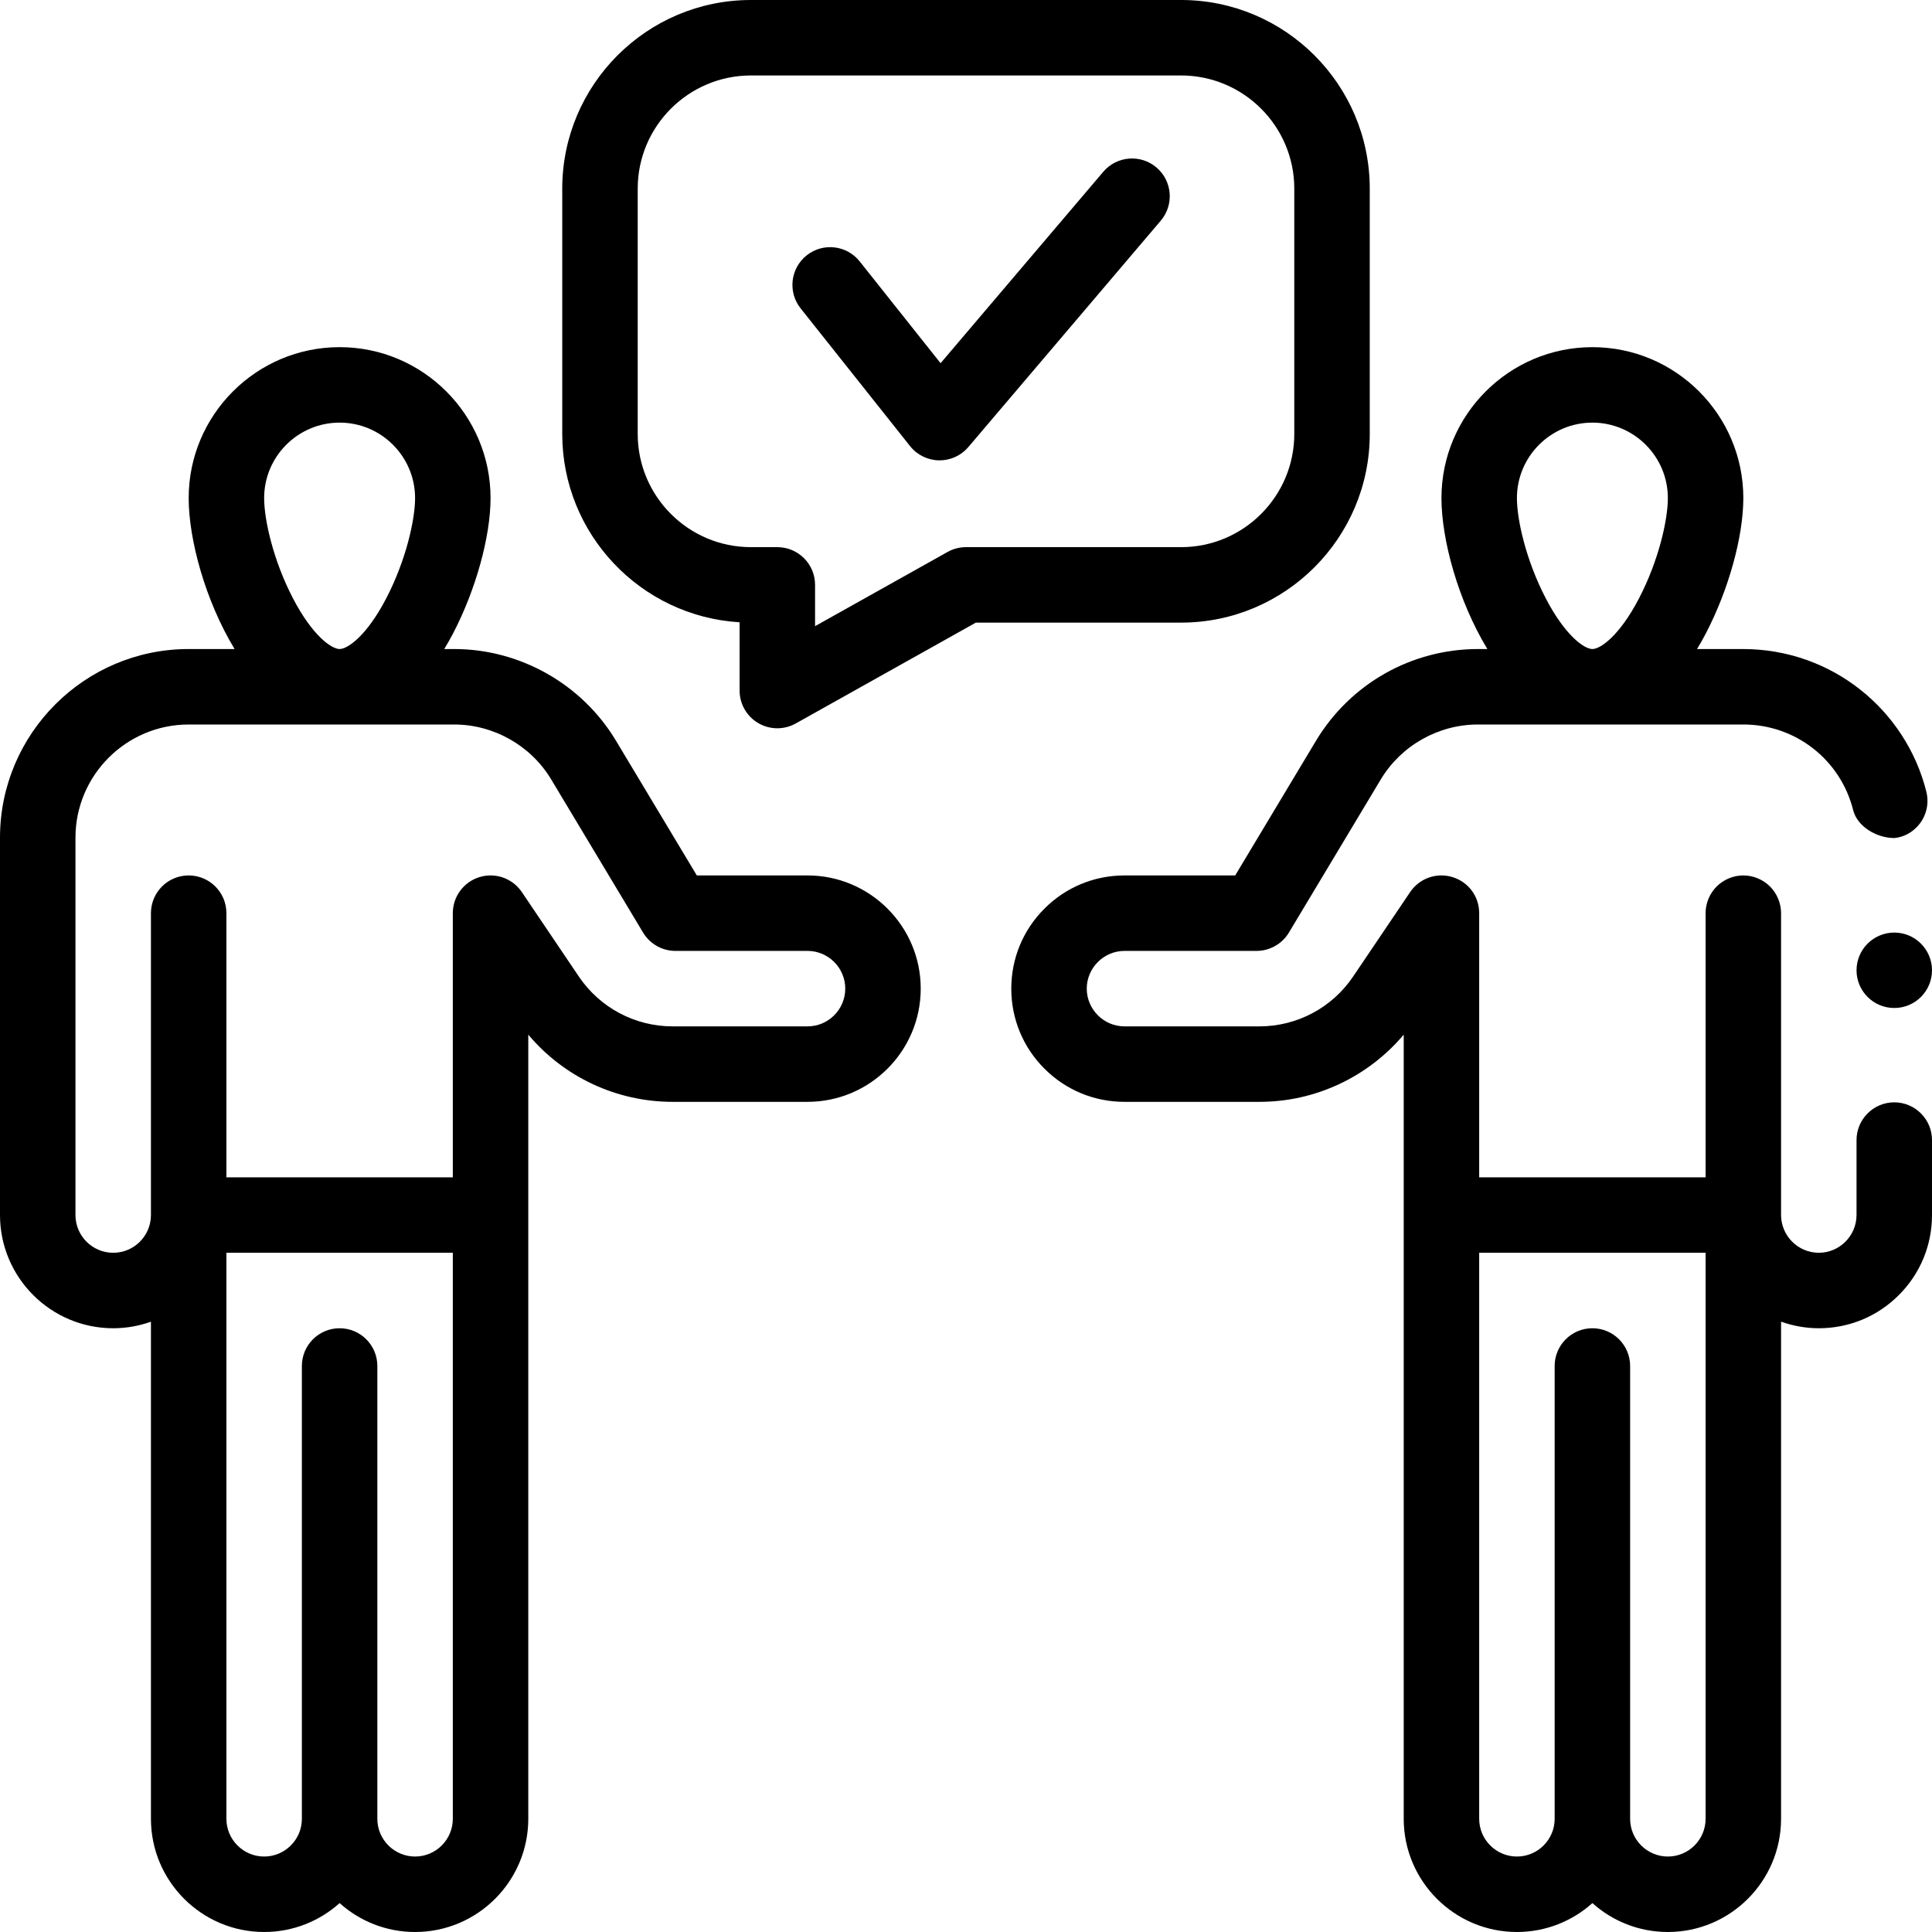
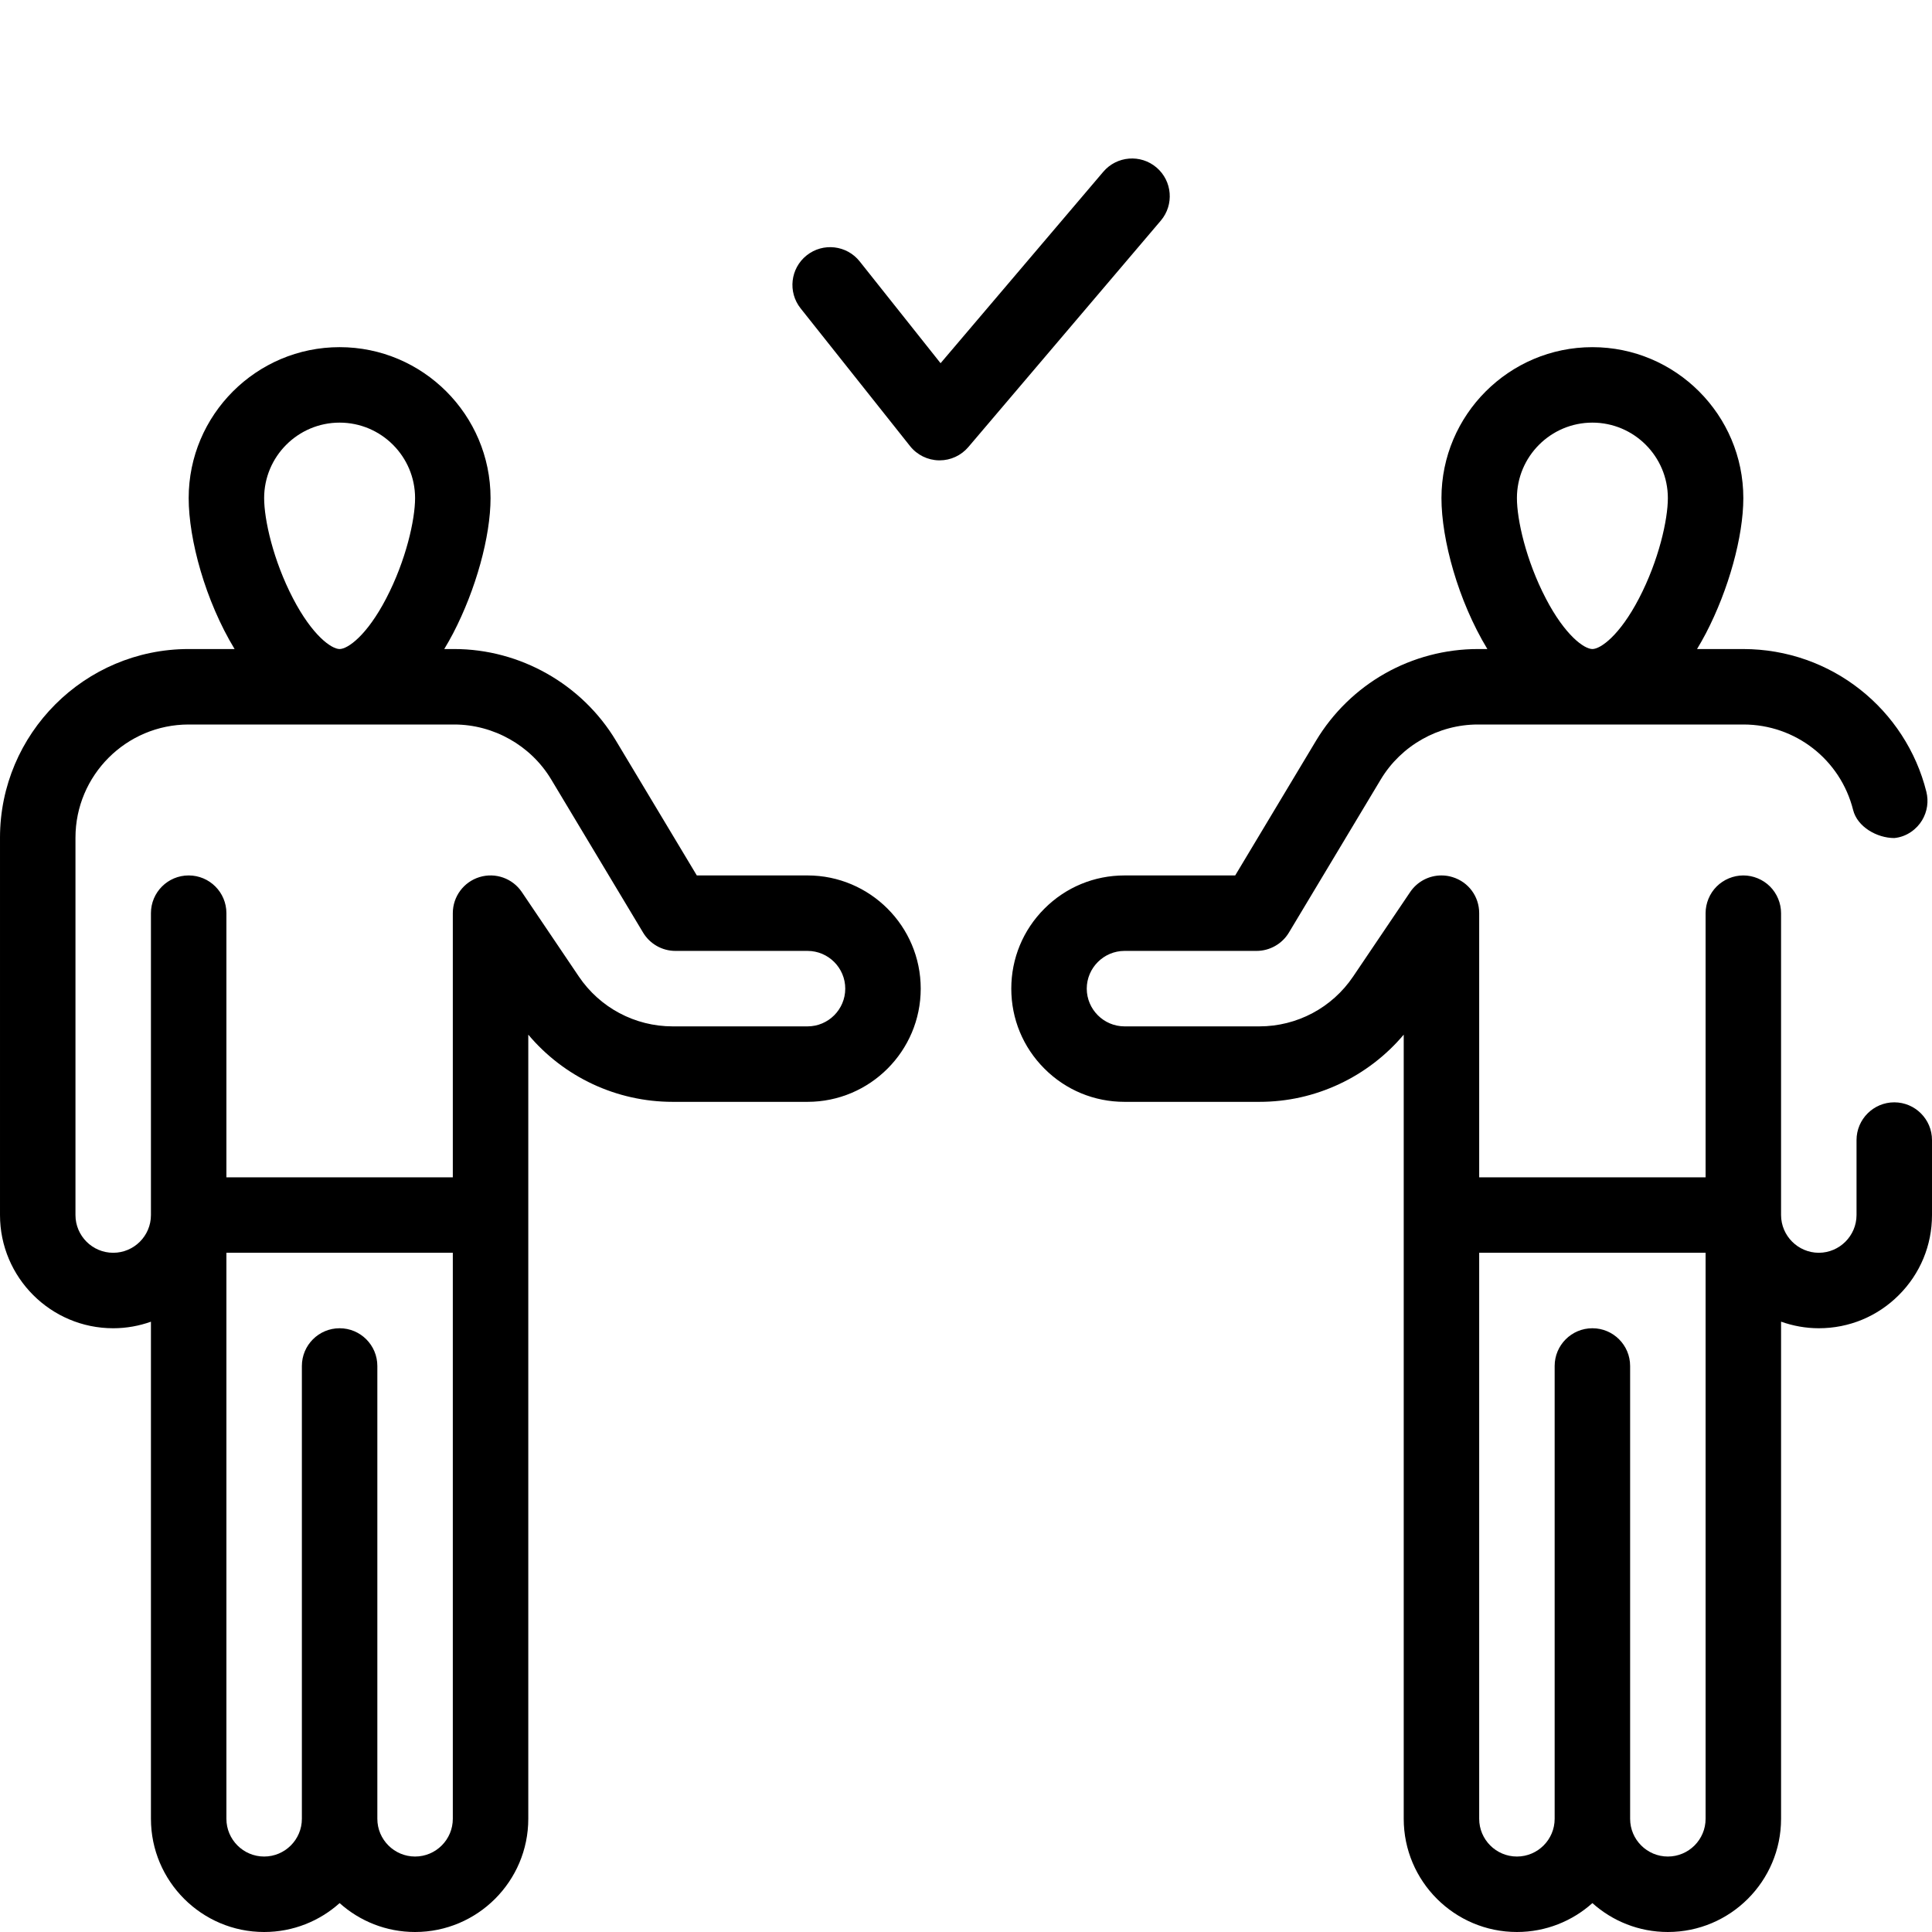
<svg xmlns="http://www.w3.org/2000/svg" id="Capa_1" height="512" viewBox="0 0 512 512" width="512">
  <g>
    <path d="m502 292.13c-5.51 0-10 4.49-10 10v19.87c-.01 5.5-4.5 9.99-10 10-5.5-.01-9.99-4.5-10-10v-80c0-2.63-1.07-5.21-2.93-7.07s-4.44-2.93-7.07-2.93-5.21 1.07-7.07 2.93-2.93 4.44-2.93 7.07v70h-60v-70c0-4.43-2.84-8.27-7.08-9.56-.95-.3-1.94-.44-2.93-.44-3.32 0-6.41 1.64-8.28 4.4l-15.11 22.38c-5.58 8.28-14.87 13.22-24.86 13.22h-35.74c-5.5-.01-9.99-4.5-10-10 .01-5.5 4.5-9.99 10-10h35c3.49 0 6.78-1.86 8.57-4.85l24.35-40.59c5.39-8.98 15.25-14.56 25.73-14.56h70.39c13.76 0 25.71 9.32 29.06 22.67 1.12 4.46 6.32 7.42 10.91 7.42 3.334-.309 6-2.42 7.37-4.72 1.37-2.29 1.77-4.98 1.12-7.57-1.34-5.36-3.56-10.43-6.59-15.08-2.97-4.56-6.65-8.59-10.93-11.97-4.31-3.41-9.12-6.06-14.29-7.89-5.35-1.89-10.96-2.85-16.69-2.86h-12.268c.803-1.334 1.591-2.711 2.351-4.169 6.024-11.573 9.917-25.637 9.917-35.831 0-22.056-17.944-40-40-40s-40 17.944-40 40c0 10.938 4.391 27.174 12.166 40h-2.516c-8.62 0-17.14 2.24-24.64 6.49s-13.8 10.4-18.24 17.79l-21.43 35.72h-29.34c-8.01 0-15.55 3.12-21.21 8.79-5.67 5.66-8.79 13.2-8.79 21.21 0 8.02 3.12 15.55 8.79 21.21 5.66 5.67 13.2 8.79 21.21 8.79h35.74c7.39 0 14.53-1.59 21.22-4.73 6.52-3.05 12.41-7.57 17.04-13.08v207.81c0 16.542 13.458 30 30 30 7.676 0 14.688-2.898 20-7.657 5.312 4.759 12.324 7.657 20 7.657 16.542 0 30-13.458 30-30v-131.746c3.156 1.121 6.524 1.743 10 1.746 8.02 0 15.55-3.12 21.21-8.79 5.67-5.66 8.79-13.19 8.79-21.21v-19.87c0-5.51-4.48-10-10-10zm-80-180.13c11.028 0 20 8.972 20 20 0 5.725-2.396 16.49-7.657 26.596-5.119 9.834-10.186 13.404-12.343 13.404s-7.224-3.57-12.343-13.404c-5.261-10.106-7.657-20.871-7.657-26.596 0-11.028 8.972-20 20-20zm30 370c0 5.514-4.486 10-10 10s-10-4.486-10-10v-120c0-5.523-4.477-10-10-10s-10 4.477-10 10v120c0 5.514-4.486 10-10 10s-10-4.486-10-10v-150h60z" />
-     <path d="m502 247.14c-5.51 0-10 4.48-10 10 0 5.51 4.49 9.99 10 9.99 5.52 0 10-4.48 10-9.99 0-5.52-4.48-10-10-10z" />
    <path d="m214 232h-29.338l-21.435-35.725c-8.984-14.973-25.413-24.275-42.874-24.275h-2.62c.803-1.334 1.591-2.711 2.351-4.169 6.023-11.573 9.916-25.637 9.916-35.831 0-22.056-17.944-40-40-40s-40 17.944-40 40c0 10.938 4.391 27.174 12.166 40h-12.166c-27.57 0-50 22.43-50 50v100c0 16.542 13.458 30 30 30 3.508 0 6.869-.622 10-1.734v131.734c0 16.542 13.458 30 30 30 7.676 0 14.688-2.898 20-7.657 5.312 4.759 12.324 7.657 20 7.657 16.542 0 30-13.458 30-30v-207.808c9.443 11.236 23.394 17.808 38.26 17.808h35.74c16.542 0 30-13.458 30-30s-13.458-30-30-30zm-136.343-73.404c-5.261-10.106-7.657-20.871-7.657-26.596 0-11.028 8.972-20 20-20s20 8.972 20 20c0 5.725-2.396 16.49-7.657 26.596-5.119 9.834-10.186 13.404-12.343 13.404s-7.224-3.57-12.343-13.404zm42.343 323.404c0 5.514-4.486 10-10 10s-10-4.486-10-10v-120c0-5.523-4.477-10-10-10s-10 4.477-10 10v120c0 5.514-4.486 10-10 10s-10-4.486-10-10v-150h60zm94-210h-35.74c-9.984 0-19.28-4.94-24.865-13.216l-15.106-22.379c-2.459-3.644-7.008-5.253-11.214-3.968-4.204 1.287-7.075 5.167-7.075 9.563v70h-60v-70c0-5.523-4.477-10-10-10s-10 4.477-10 10v80c0 5.514-4.486 10-10 10s-10-4.486-10-10v-100c0-16.542 13.458-30 30-30h70.353c10.477 0 20.334 5.581 25.725 14.565l24.348 40.58c1.807 3.012 5.062 4.855 8.575 4.855h35c5.514 0 10 4.486 10 10s-4.487 10-10.001 10z" />
-     <path d="m363 115v-65c0-27.57-22.43-50-50-50h-114c-27.57 0-50 22.43-50 50v65c0 26.562 20.822 48.353 47 49.911v18.089c0 3.549 1.881 6.833 4.943 8.627 1.561.915 3.308 1.373 5.057 1.373 1.683 0 3.367-.424 4.886-1.275l47.723-26.725h54.391c27.57 0 50-22.43 50-50zm-107 30c-1.711 0-3.393.439-4.886 1.275l-35.114 19.664v-10.939c0-5.523-4.477-10-10-10h-7c-16.542 0-30-13.458-30-30v-65c0-16.542 13.458-30 30-30h114c16.542 0 30 13.458 30 30v65c0 16.542-13.458 30-30 30z" />
    <path d="m306.477 44.38c-4.208-3.575-10.518-3.065-14.096 1.143l-43.12 50.729-21.431-26.973c-3.436-4.325-9.726-5.044-14.05-1.609s-5.044 9.726-1.609 14.05l29 36.5c1.861 2.342 4.673 3.729 7.664 3.778.055.002.11.002.165.002 2.931 0 5.717-1.286 7.619-3.523l51-60c3.577-4.208 3.066-10.519-1.142-14.097z" />
  </g>
</svg>